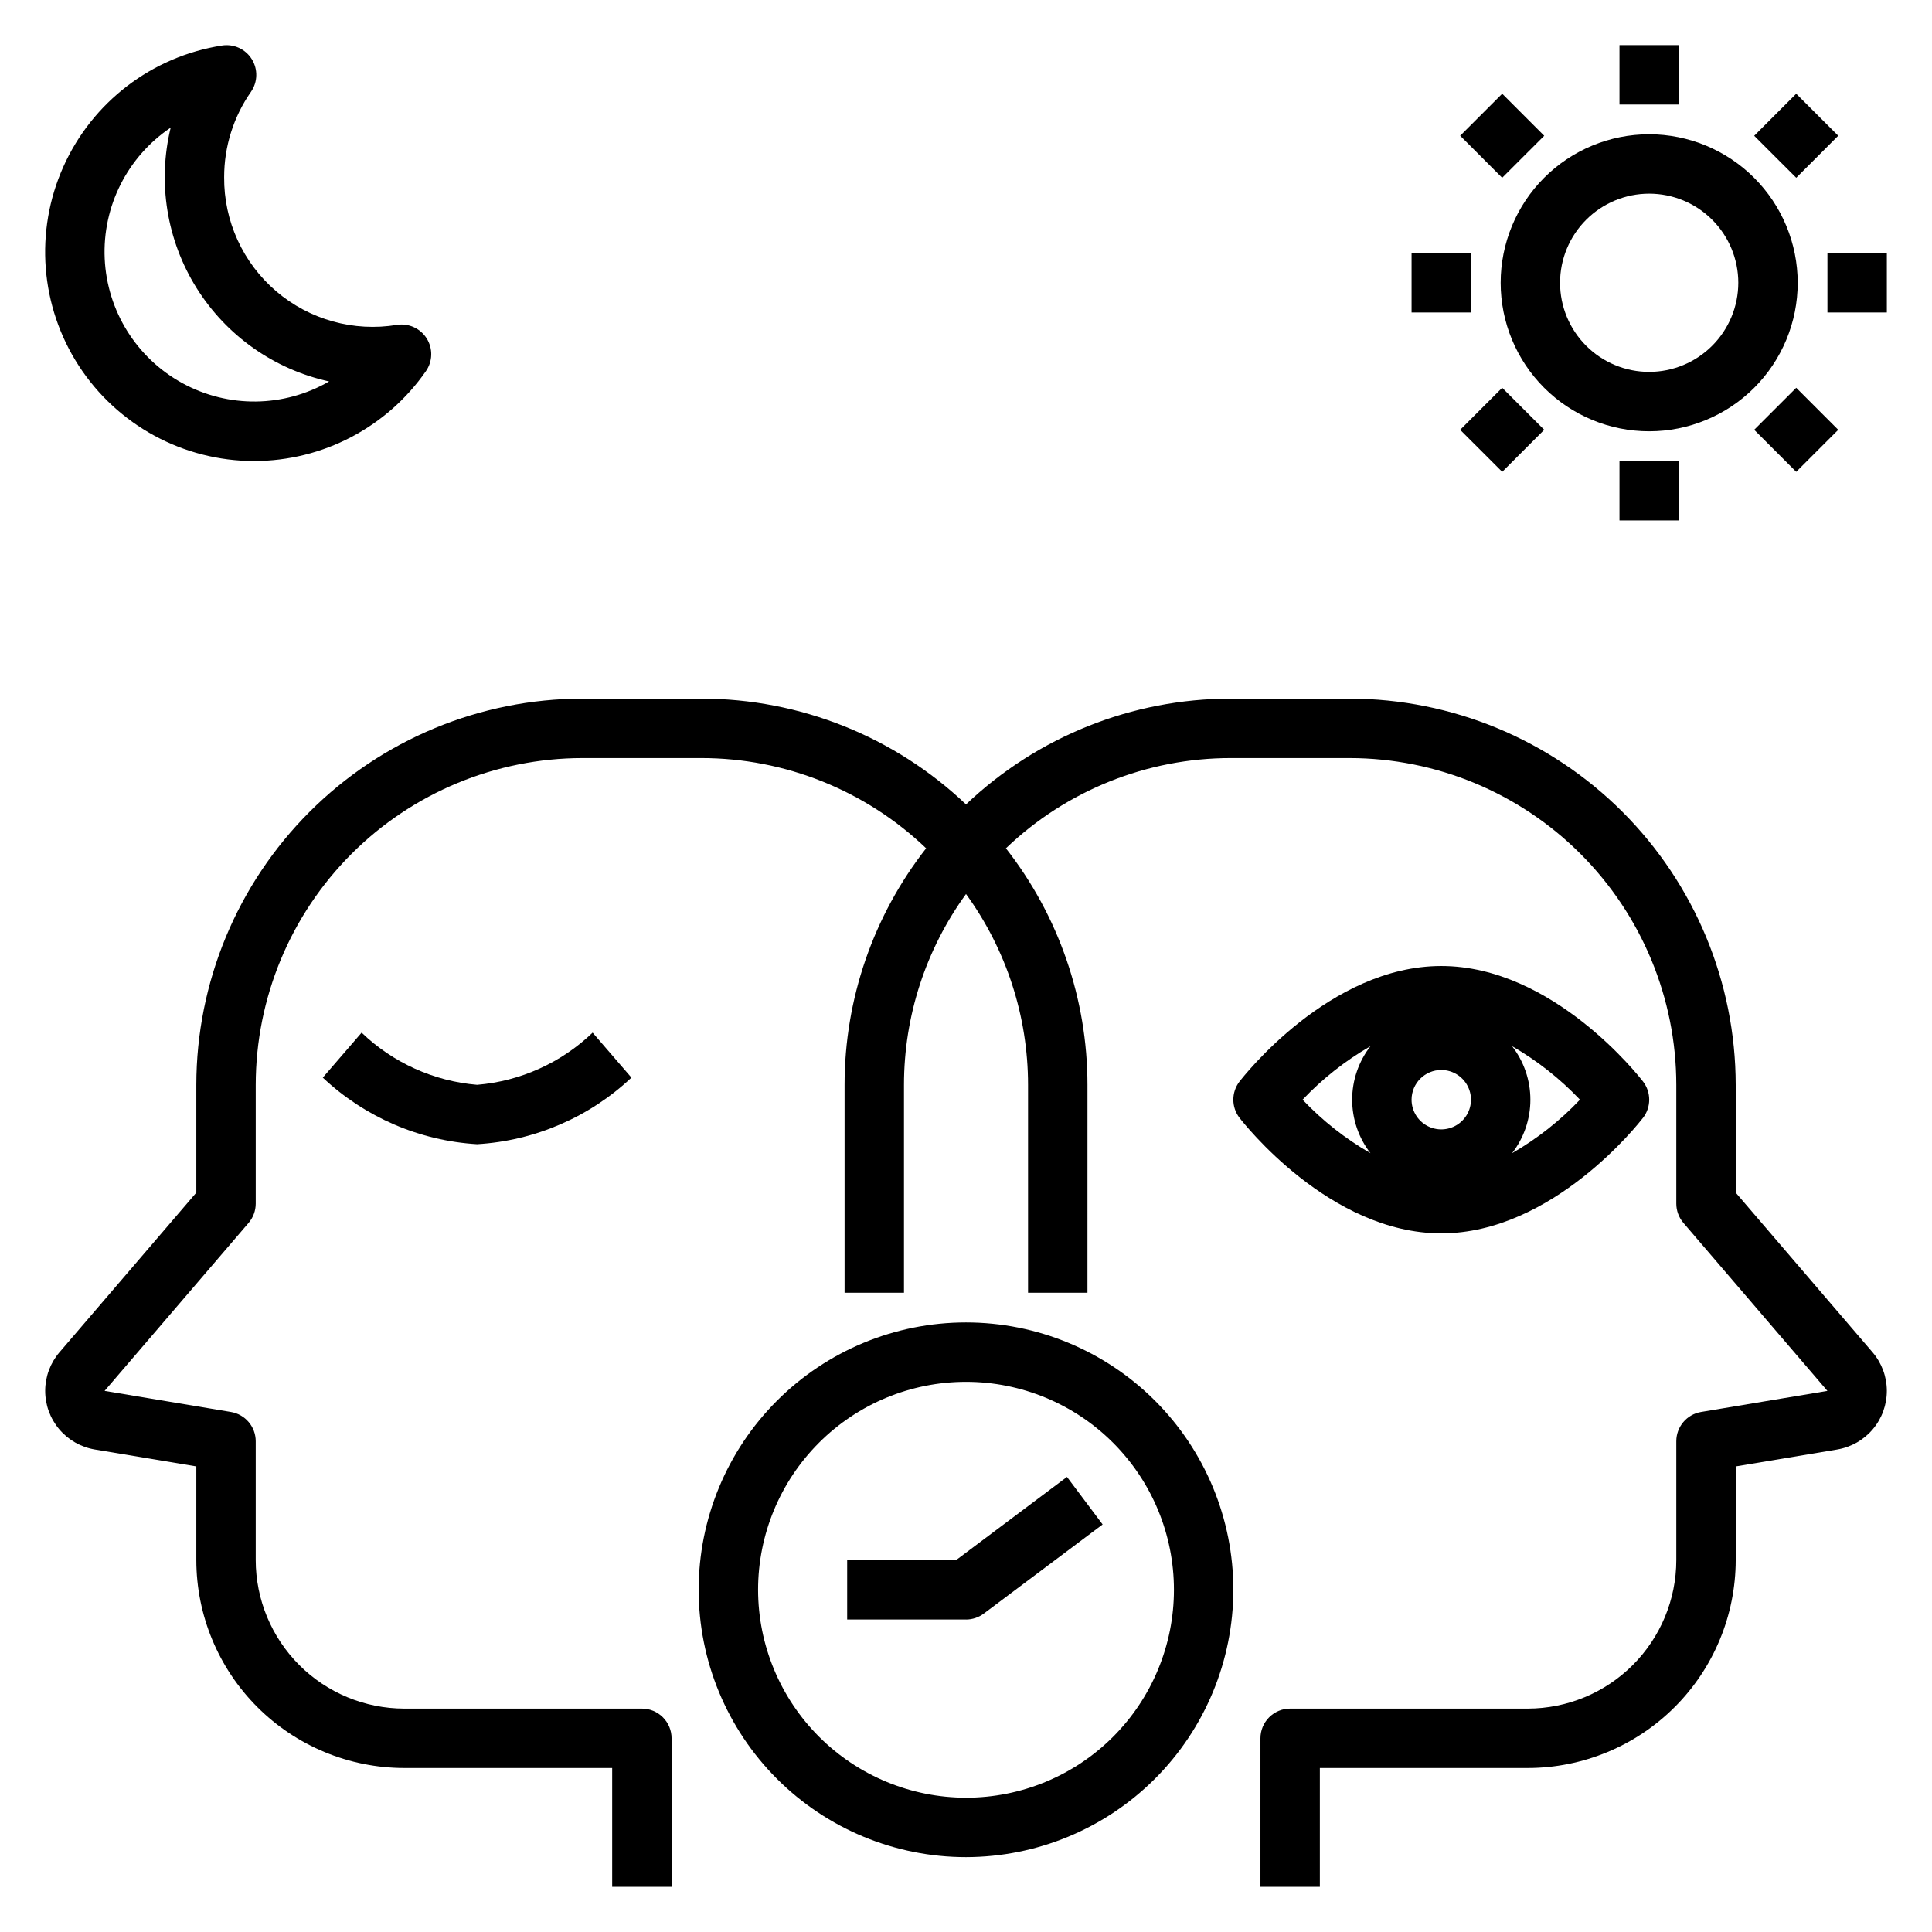
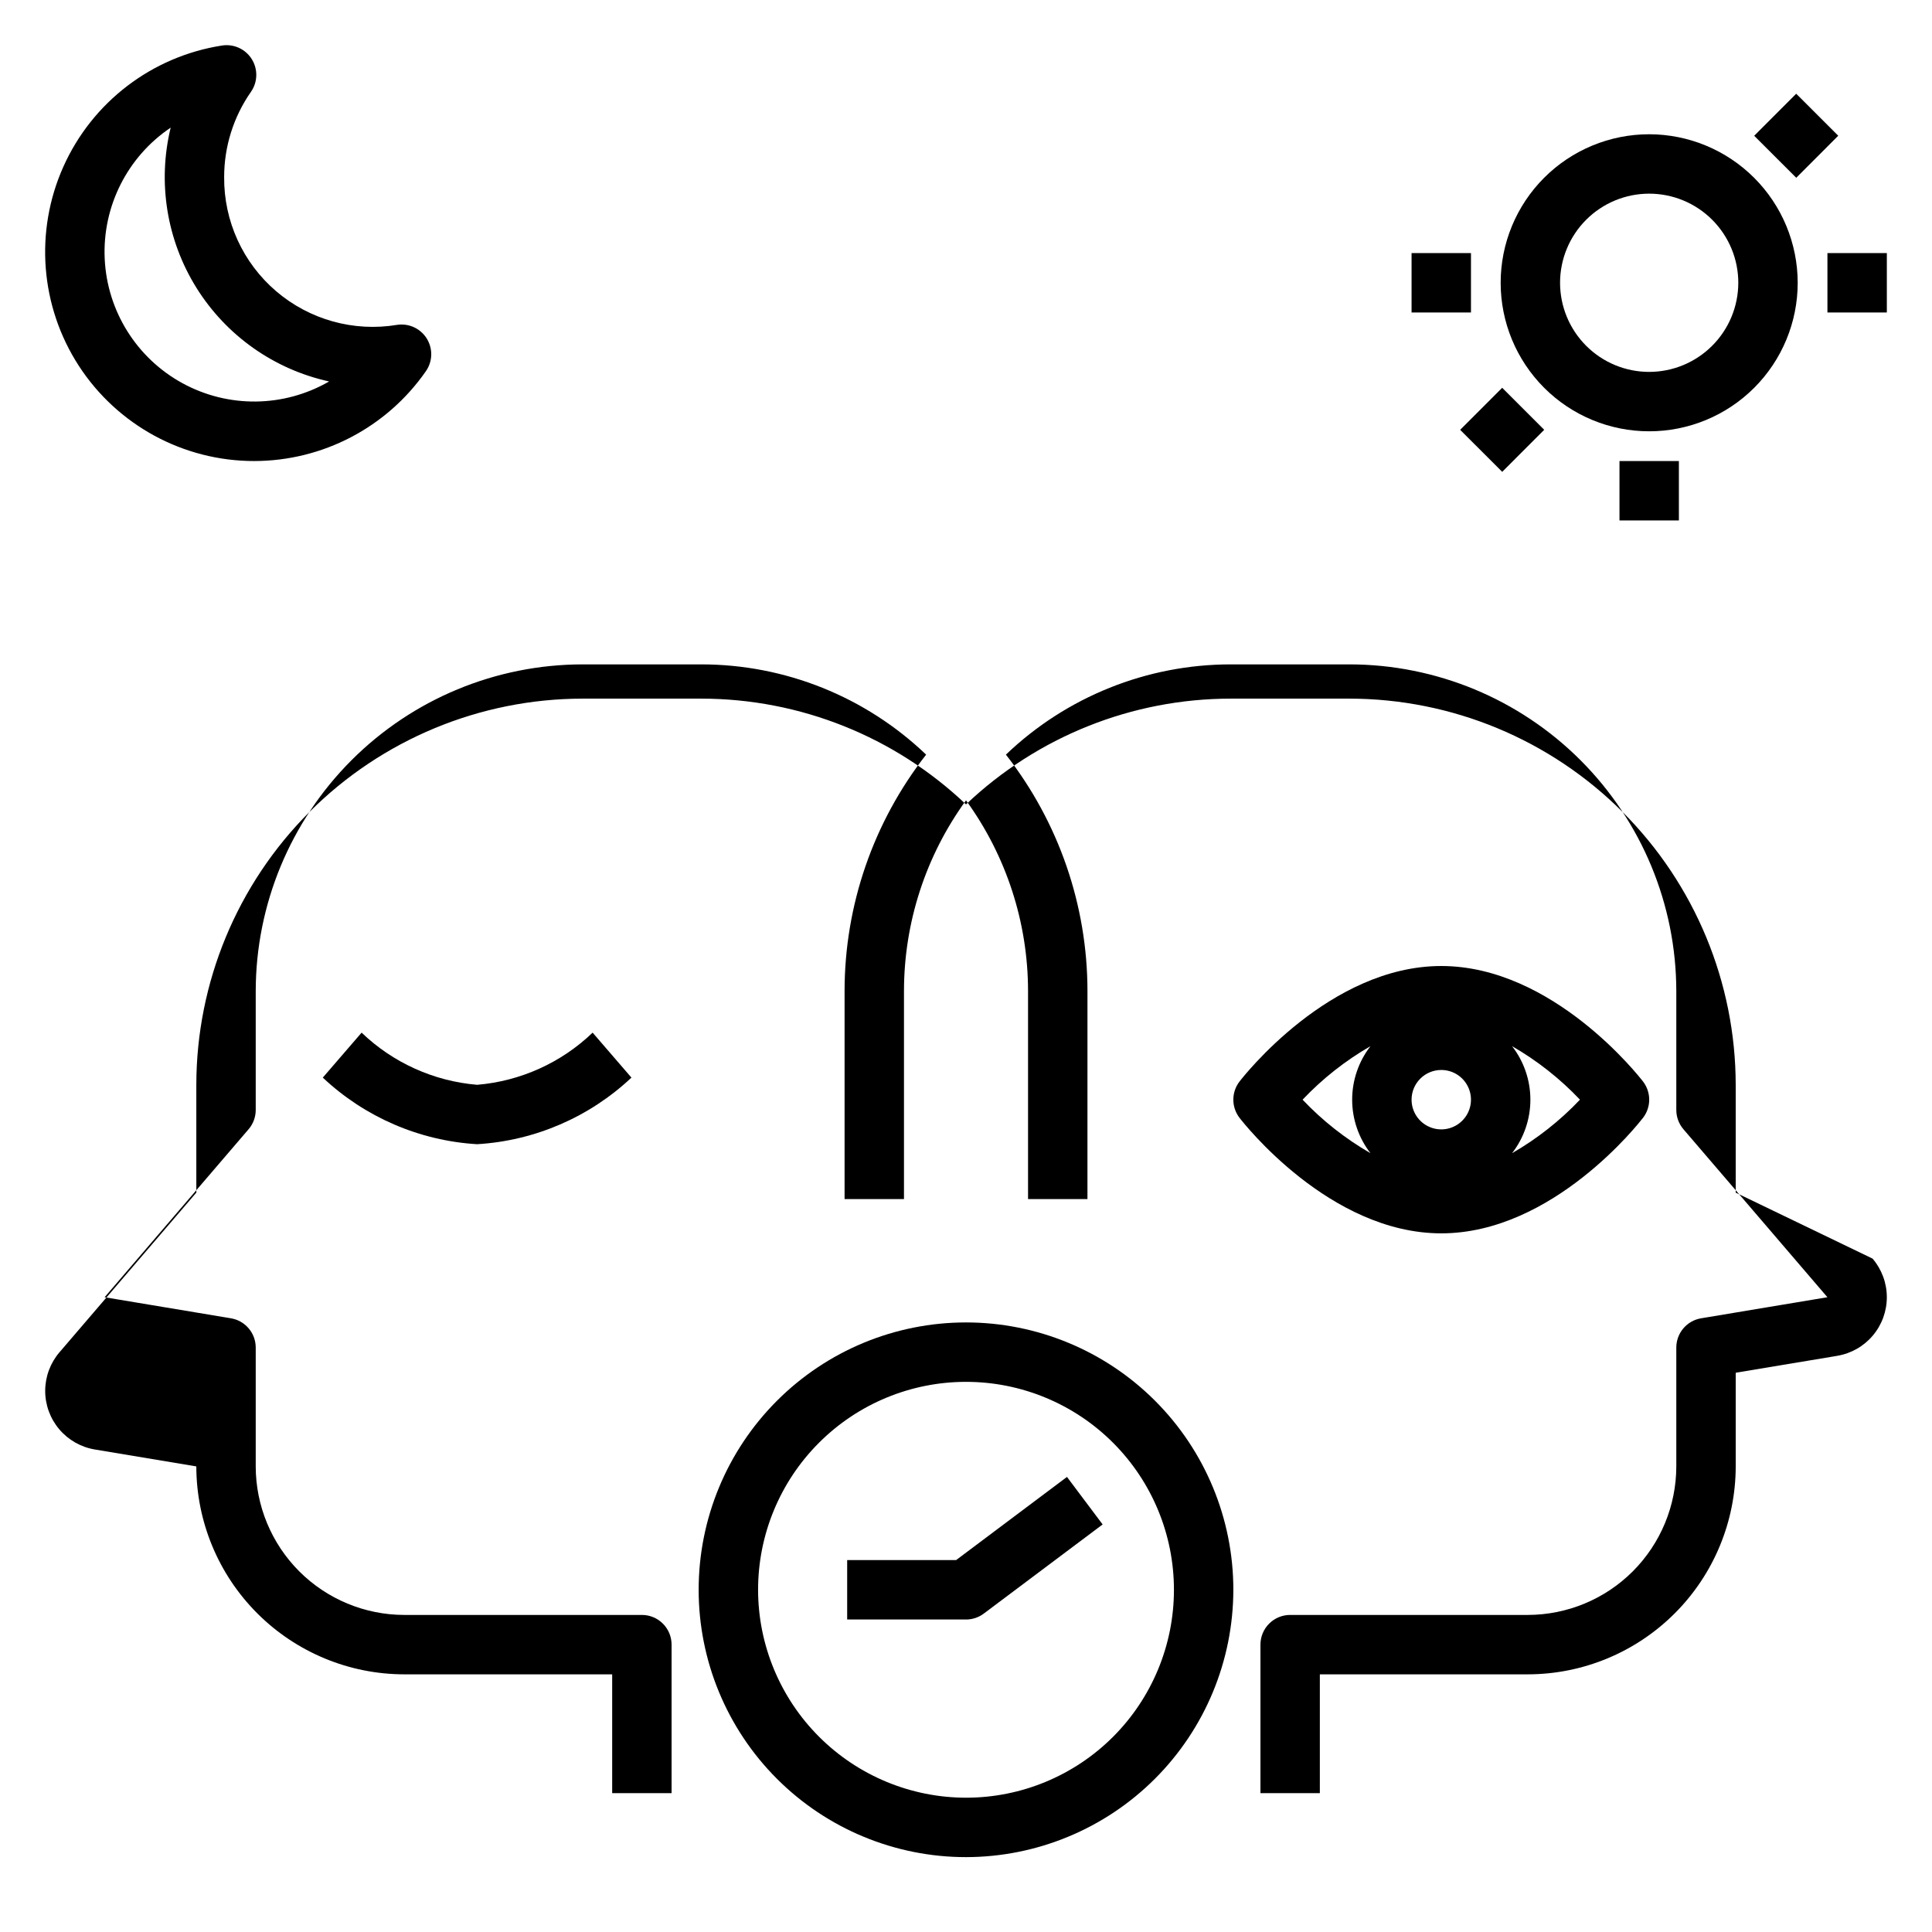
<svg xmlns="http://www.w3.org/2000/svg" fill="#000000" width="800px" height="800px" version="1.1" viewBox="144 144 512 512">
  <g>
    <path d="m211.38 266.18c18.141-0.023 35.129-8.914 45.488-23.809 1.801-2.586 1.887-5.992 0.223-8.664-1.668-2.672-4.766-4.094-7.879-3.613-11.461 1.902-23.18-1.355-32.016-8.906-8.836-7.547-13.883-18.613-13.793-30.23-0.008-8.09 2.469-15.988 7.102-22.617 1.801-2.586 1.887-5.996 0.219-8.668-1.672-2.676-4.773-4.094-7.887-3.609-18.555 2.887-34.383 14.977-42.047 32.117-7.668 17.141-6.125 36.996 4.09 52.75 10.219 15.754 27.723 25.258 46.5 25.25zm-22.148-88.355c-3.527 14.5-1.062 29.812 6.84 42.469 7.902 12.66 20.574 21.602 35.148 24.797-11.992 6.93-26.73 7.102-38.883 0.453-12.148-6.648-19.953-19.148-20.59-32.984-0.633-13.836 5.992-27 17.484-34.734z" />
    <path d="m581.05 179.58c-10.438 0-20.449 4.148-27.832 11.527-7.379 7.383-11.527 17.395-11.527 27.832 0 10.441 4.148 20.449 11.527 27.832 7.383 7.383 17.395 11.527 27.832 11.527s20.449-4.144 27.832-11.527c7.383-7.383 11.527-17.391 11.527-27.832-0.012-10.434-4.16-20.438-11.539-27.816s-17.383-11.531-27.82-11.543zm0 62.977c-6.262 0-12.27-2.488-16.699-6.918-4.43-4.43-6.918-10.434-6.918-16.699 0-6.262 2.488-12.27 6.918-16.699 4.43-4.43 10.438-6.918 16.699-6.918 6.266 0 12.27 2.488 16.699 6.918 4.43 4.43 6.918 10.438 6.918 16.699-0.008 6.262-2.496 12.266-6.926 16.691-4.426 4.43-10.43 6.918-16.691 6.926z" />
-     <path d="m573.18 155.96h15.742v15.742h-15.742z" />
    <path d="m573.18 266.18h15.742v15.742h-15.742z" />
    <path d="m628.29 211.07h15.742v15.742h-15.742z" />
    <path d="m518.08 211.07h15.742v15.742h-15.742z" />
    <path d="m608.88 179.98 11.133-11.141 11.141 11.133-11.133 11.141z" />
    <path d="m530.96 257.91 11.133-11.141 11.141 11.133-11.133 11.141z" />
-     <path d="m608.88 257.9 11.141-11.133 11.133 11.141-11.141 11.133z" />
-     <path d="m530.96 179.97 11.141-11.133 11.133 11.141-11.141 11.133z" />
-     <path d="m603.98 460.06v-28.574c-0.031-27.133-10.824-53.145-30.008-72.332-19.188-19.184-45.199-29.977-72.328-30.008h-31.488c-26.113 0.008-51.227 10.043-70.152 28.031-18.93-17.988-44.043-28.023-70.152-28.031h-31.488c-27.133 0.031-53.145 10.824-72.332 30.008-19.184 19.188-29.977 45.199-30.004 72.332v28.574l-36.254 42.297h-0.004c-2.43 2.836-3.777 6.445-3.793 10.184-0.016 3.734 1.301 7.356 3.711 10.215 2.41 2.856 5.758 4.762 9.445 5.375l26.895 4.481v24.824c0.016 14.609 5.828 28.617 16.156 38.945 10.332 10.332 24.336 16.145 38.945 16.16h55.105v31.488h15.742v-39.359c0.004-2.09-0.828-4.09-2.305-5.566-1.477-1.477-3.477-2.309-5.566-2.305h-62.977c-10.434-0.016-20.438-4.164-27.816-11.543-7.379-7.379-11.531-17.383-11.543-27.82v-31.488c0-3.848-2.781-7.133-6.578-7.762l-33.473-5.582 38.152-44.512h0.004c1.223-1.426 1.895-3.242 1.895-5.117v-31.488c0.027-22.961 9.156-44.969 25.391-61.203s38.242-25.363 61.203-25.391h31.488c22.199 0.004 43.539 8.57 59.582 23.918-14.004 17.891-21.613 39.957-21.613 62.676v55.105h15.742v-55.105c0.004-18.168 5.758-35.867 16.441-50.562 10.68 14.695 16.434 32.395 16.438 50.562v55.105h15.742l0.004-55.105c-0.004-22.719-7.613-44.785-21.613-62.676 16.039-15.348 37.383-23.914 59.582-23.918h31.488c22.957 0.027 44.965 9.156 61.199 25.391s25.367 38.242 25.391 61.203v31.488c0 1.875 0.672 3.691 1.895 5.117l38.152 44.512-33.473 5.582h0.004c-3.797 0.633-6.578 3.914-6.578 7.762v31.488c-0.012 10.438-4.164 20.441-11.539 27.82-7.379 7.379-17.387 11.527-27.82 11.543h-62.977c-2.086-0.004-4.09 0.828-5.566 2.305-1.477 1.477-2.305 3.477-2.305 5.566v39.359h15.742v-31.488h55.105c14.609-0.016 28.617-5.828 38.945-16.16 10.332-10.328 16.141-24.336 16.16-38.945v-24.82l26.891-4.481v-0.004c3.684-0.613 7.031-2.516 9.441-5.371s3.727-6.477 3.715-10.211c-0.016-3.738-1.359-7.348-3.789-10.184z" />
+     <path d="m603.98 460.06v-28.574c-0.031-27.133-10.824-53.145-30.008-72.332-19.188-19.184-45.199-29.977-72.328-30.008h-31.488c-26.113 0.008-51.227 10.043-70.152 28.031-18.93-17.988-44.043-28.023-70.152-28.031h-31.488c-27.133 0.031-53.145 10.824-72.332 30.008-19.184 19.188-29.977 45.199-30.004 72.332v28.574l-36.254 42.297h-0.004c-2.43 2.836-3.777 6.445-3.793 10.184-0.016 3.734 1.301 7.356 3.711 10.215 2.41 2.856 5.758 4.762 9.445 5.375l26.895 4.481c0.016 14.609 5.828 28.617 16.156 38.945 10.332 10.332 24.336 16.145 38.945 16.16h55.105v31.488h15.742v-39.359c0.004-2.09-0.828-4.09-2.305-5.566-1.477-1.477-3.477-2.309-5.566-2.305h-62.977c-10.434-0.016-20.438-4.164-27.816-11.543-7.379-7.379-11.531-17.383-11.543-27.82v-31.488c0-3.848-2.781-7.133-6.578-7.762l-33.473-5.582 38.152-44.512h0.004c1.223-1.426 1.895-3.242 1.895-5.117v-31.488c0.027-22.961 9.156-44.969 25.391-61.203s38.242-25.363 61.203-25.391h31.488c22.199 0.004 43.539 8.57 59.582 23.918-14.004 17.891-21.613 39.957-21.613 62.676v55.105h15.742v-55.105c0.004-18.168 5.758-35.867 16.441-50.562 10.68 14.695 16.434 32.395 16.438 50.562v55.105h15.742l0.004-55.105c-0.004-22.719-7.613-44.785-21.613-62.676 16.039-15.348 37.383-23.914 59.582-23.918h31.488c22.957 0.027 44.965 9.156 61.199 25.391s25.367 38.242 25.391 61.203v31.488c0 1.875 0.672 3.691 1.895 5.117l38.152 44.512-33.473 5.582h0.004c-3.797 0.633-6.578 3.914-6.578 7.762v31.488c-0.012 10.438-4.164 20.441-11.539 27.82-7.379 7.379-17.387 11.527-27.82 11.543h-62.977c-2.086-0.004-4.09 0.828-5.566 2.305-1.477 1.477-2.305 3.477-2.305 5.566v39.359h15.742v-31.488h55.105c14.609-0.016 28.617-5.828 38.945-16.16 10.332-10.328 16.141-24.336 16.16-38.945v-24.82l26.891-4.481v-0.004c3.684-0.613 7.031-2.516 9.441-5.371s3.727-6.477 3.715-10.211c-0.016-3.738-1.359-7.348-3.789-10.184z" />
    <path d="m525.95 470.85c29.625 0 52.516-29.383 53.477-30.629h0.004c2.168-2.828 2.168-6.762 0-9.594-0.961-1.246-23.855-30.625-53.48-30.625s-52.516 29.383-53.477 30.629v-0.004c-2.168 2.832-2.168 6.766 0 9.594 0.961 1.246 23.855 30.629 53.477 30.629zm18.762-49.605h0.004c6.648 3.832 12.711 8.609 17.992 14.18-5.281 5.574-11.34 10.348-17.992 14.184 3.144-4.059 4.852-9.047 4.852-14.184 0-5.133-1.707-10.121-4.852-14.18zm-18.762 6.309c3.188 0 6.055 1.918 7.273 4.859s0.547 6.328-1.707 8.578c-2.25 2.254-5.637 2.926-8.578 1.707s-4.859-4.09-4.859-7.273c0.004-4.344 3.527-7.867 7.871-7.871zm-18.762-6.309c-3.144 4.059-4.852 9.047-4.852 14.18 0 5.137 1.707 10.125 4.852 14.184-6.652-3.836-12.711-8.609-17.992-14.184 5.281-5.57 11.34-10.348 17.992-14.18z" />
    <path d="m239.83 417.66-10.285 11.914v0.004c11.145 10.488 25.617 16.734 40.895 17.648 15.277-0.914 29.75-7.16 40.898-17.648l-10.285-11.914-0.004-0.004c-8.312 7.984-19.121 12.863-30.609 13.824-11.488-0.961-22.297-5.84-30.609-13.824z" />
    <path d="m470.85 565.31c0-18.793-7.465-36.812-20.75-50.098-13.289-13.289-31.309-20.754-50.098-20.754-18.793 0-36.812 7.465-50.098 20.754-13.289 13.285-20.754 31.305-20.754 50.098 0 18.789 7.465 36.809 20.754 50.098 13.285 13.285 31.305 20.75 50.098 20.75 18.781-0.023 36.789-7.492 50.074-20.773 13.281-13.285 20.75-31.293 20.773-50.074zm-125.95 0c0-14.617 5.805-28.633 16.141-38.965 10.332-10.336 24.348-16.141 38.965-16.141 14.613 0 28.629 5.805 38.965 16.141 10.332 10.332 16.137 24.348 16.137 38.965 0 14.613-5.805 28.629-16.137 38.965-10.336 10.332-24.352 16.137-38.965 16.137-14.609-0.016-28.617-5.828-38.945-16.156-10.332-10.332-16.145-24.336-16.16-38.945z" />
    <path d="m404.72 571.61 31.488-23.617-9.449-12.594-29.387 22.043h-28.863v15.742h31.488v0.004c1.703 0 3.359-0.555 4.723-1.578z" />
  </g>
</svg>